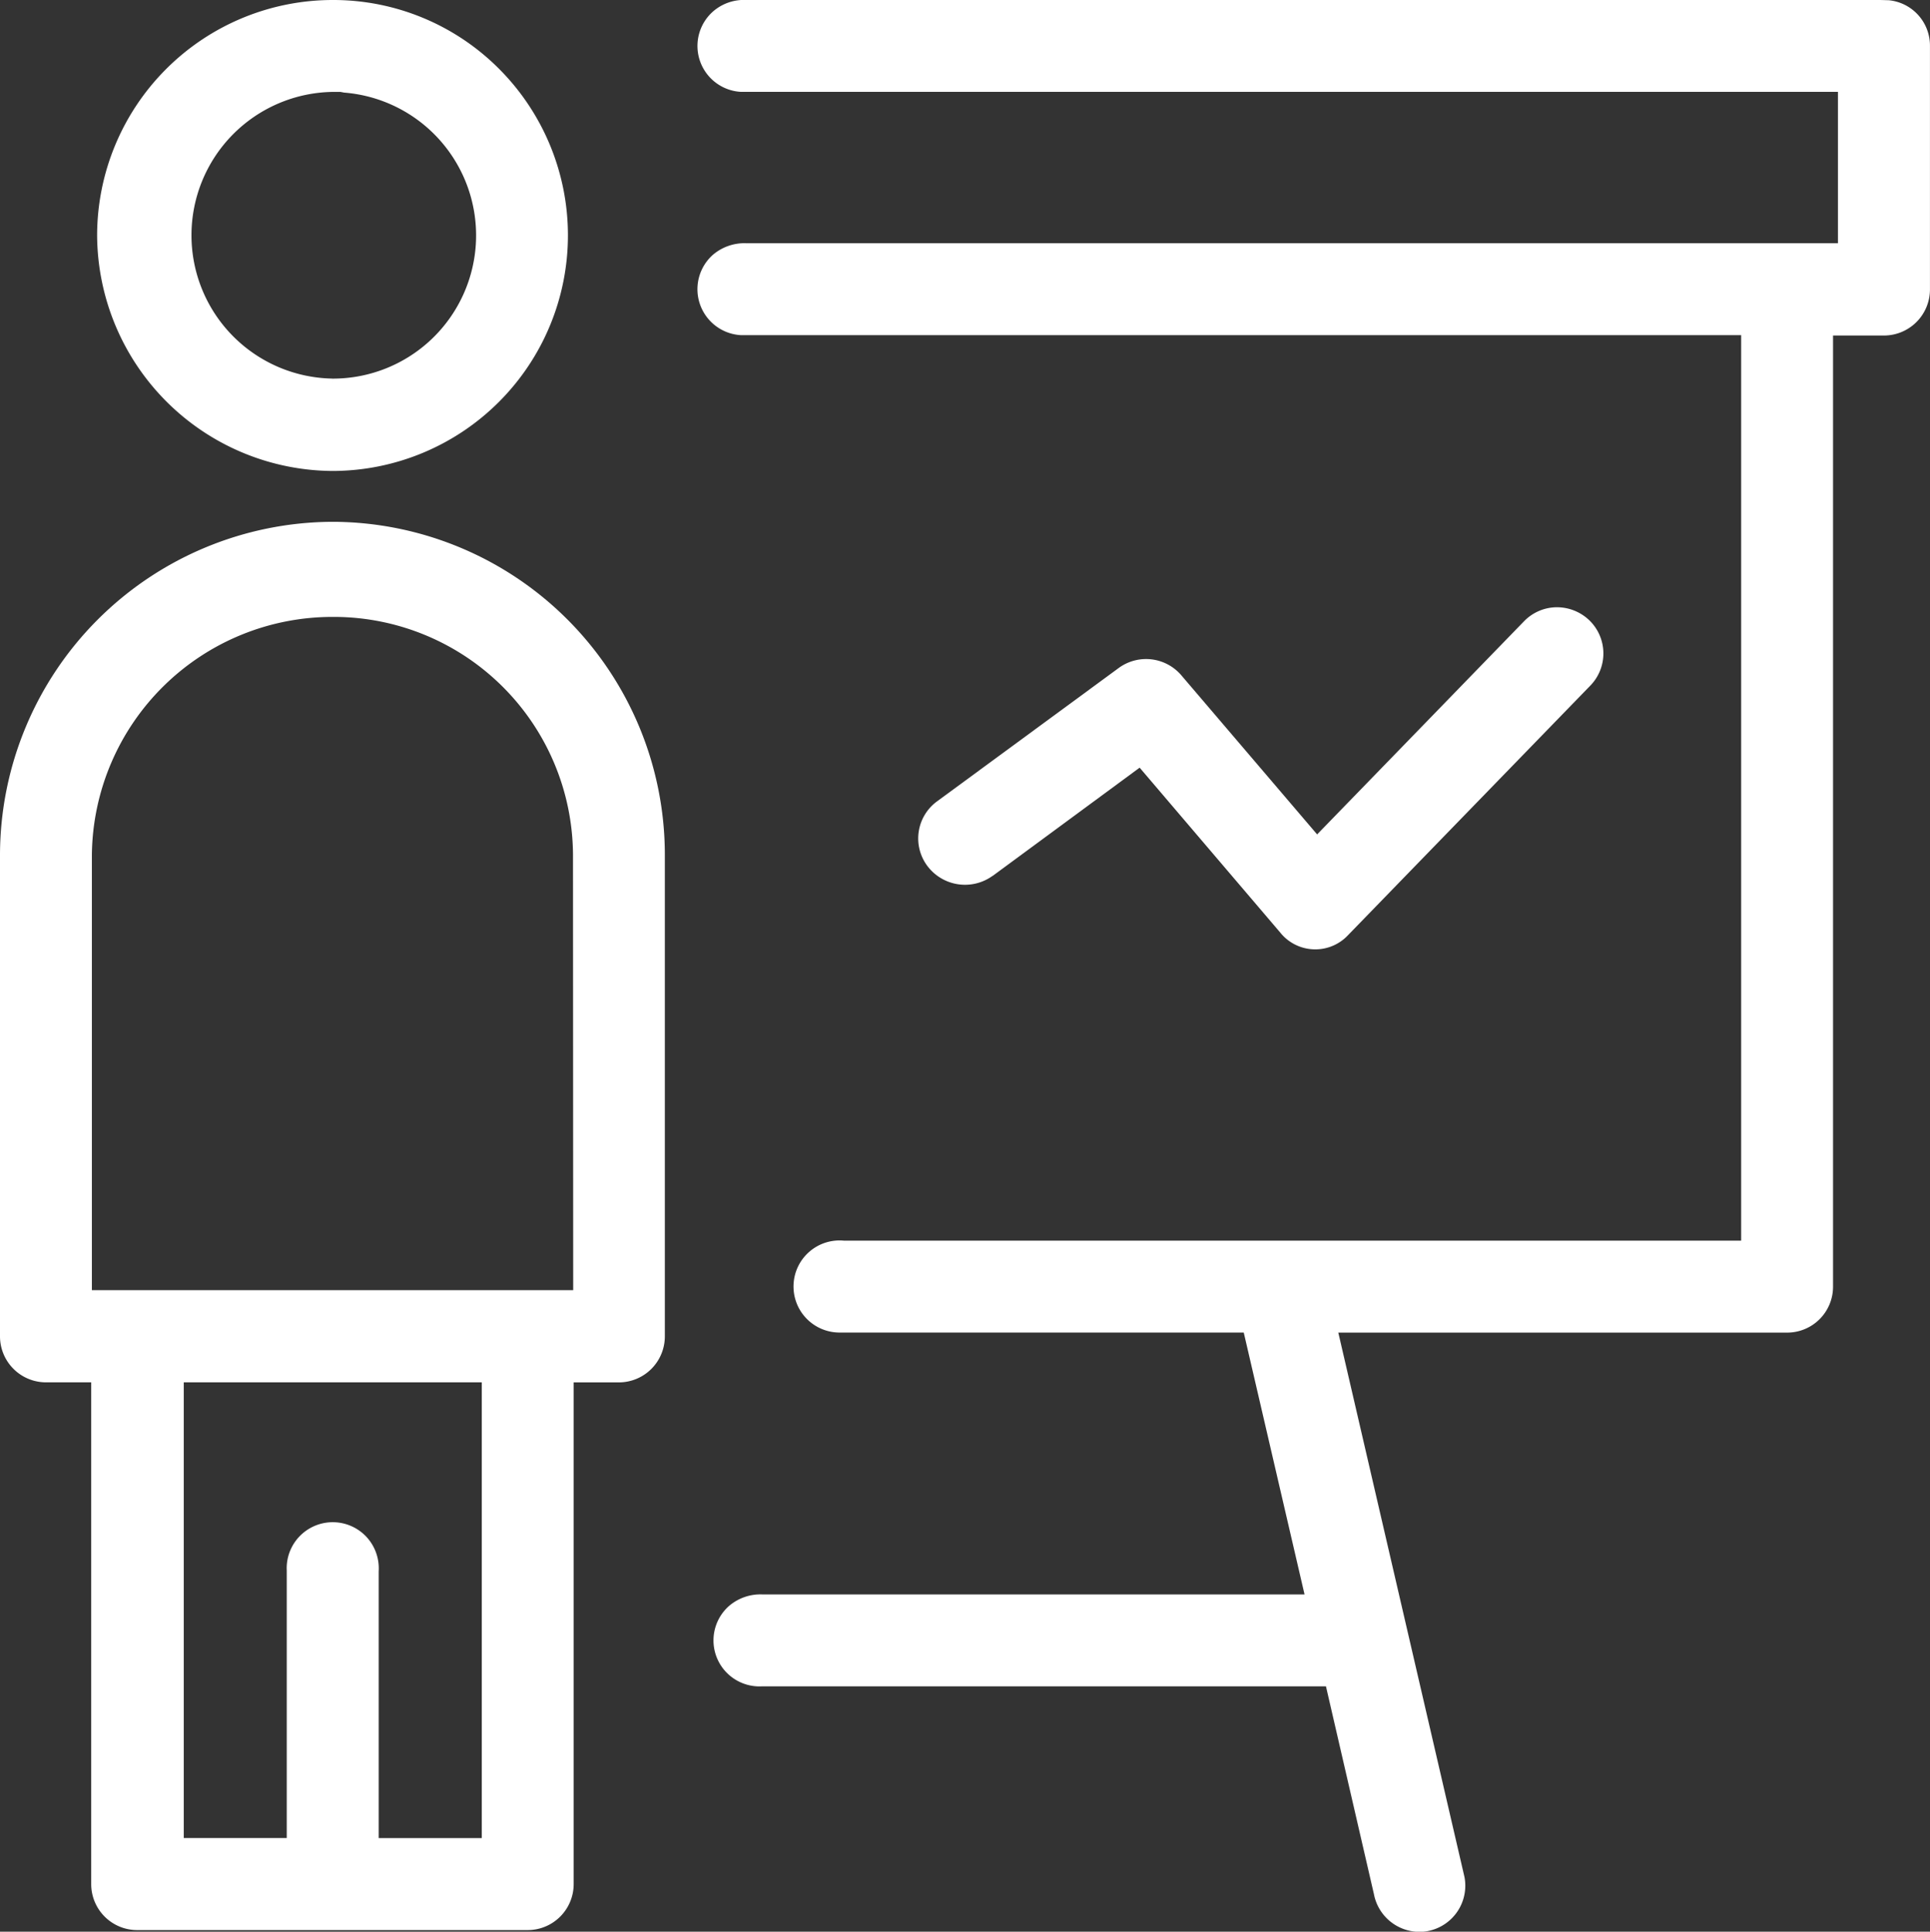
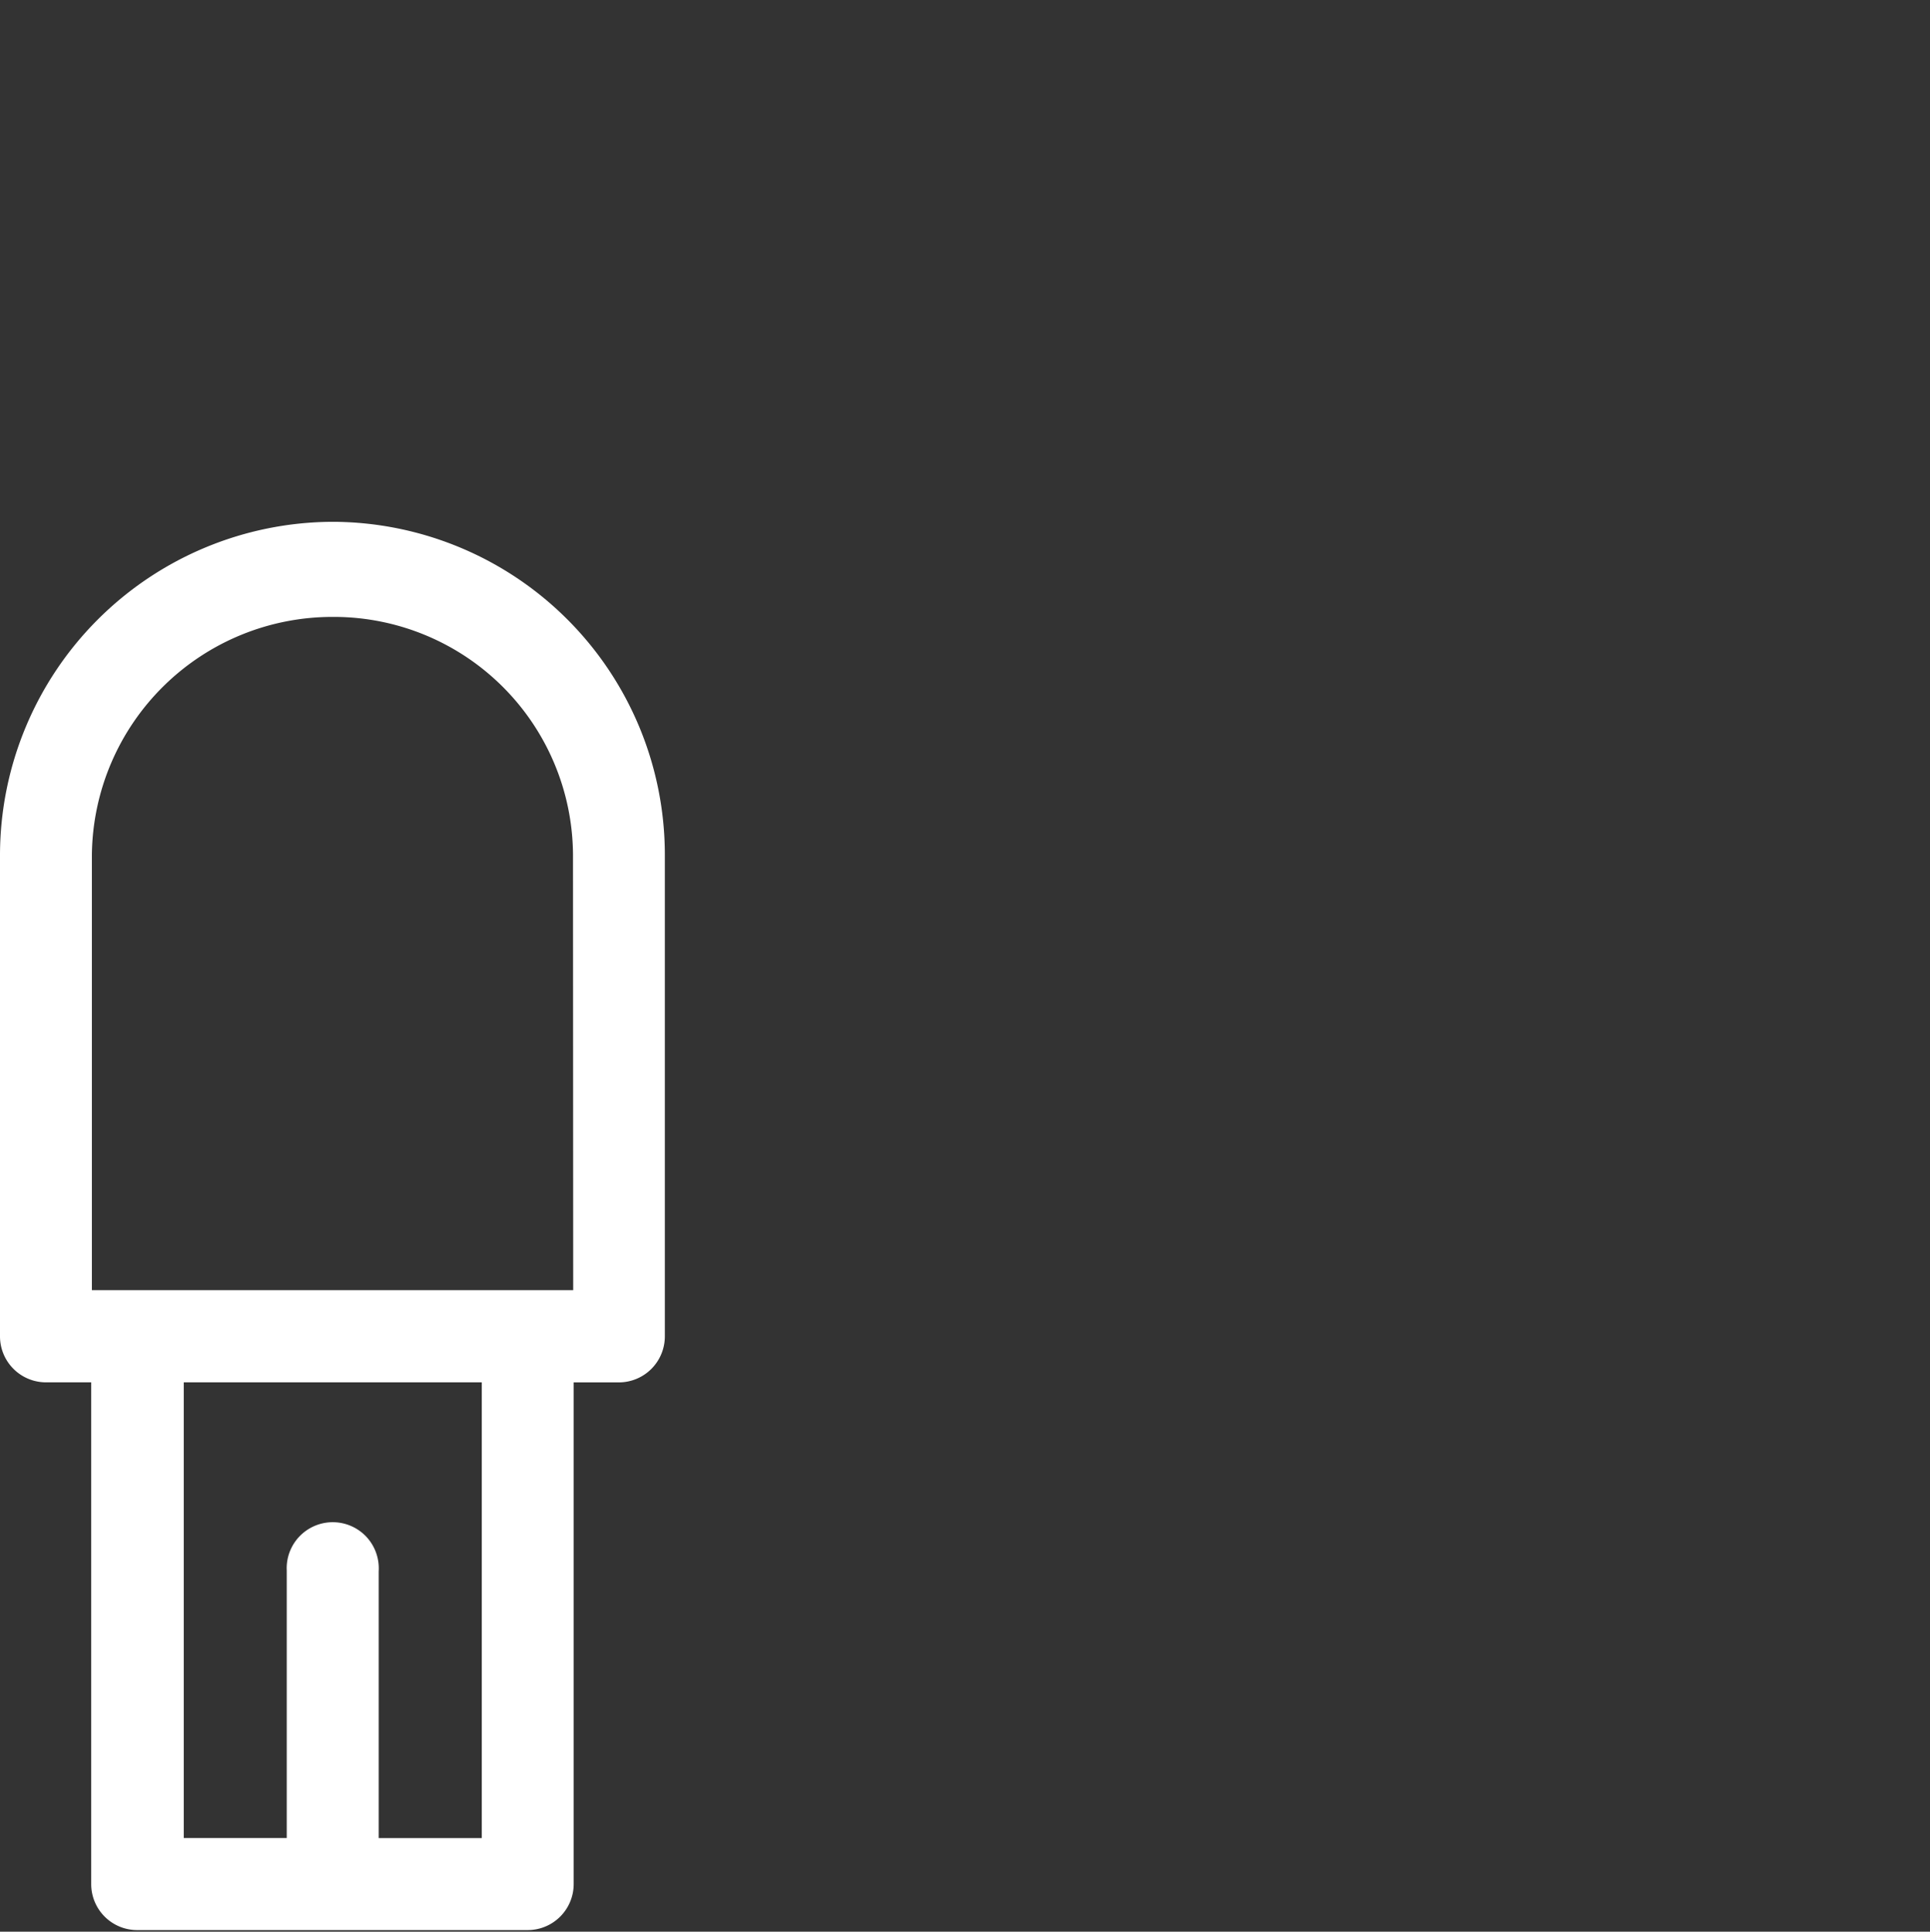
<svg xmlns="http://www.w3.org/2000/svg" id="Group_2306" data-name="Group 2306" width="48.311" height="48.361" viewBox="0 0 48.311 48.361">
  <rect x="0" y="0" width="48.311" height="48.361" fill="#333333" stroke="none" />
  <defs>
    <clipPath id="clip-path">
      <rect id="Rectangle_4096" data-name="Rectangle 4096" width="48.311" height="48.361" transform="translate(0 0)" fill="none" />
    </clipPath>
  </defs>
  <g id="Group_2305" data-name="Group 2305" clip-path="url(#clip-path)">
-     <path id="Path_2096" data-name="Path 2096" d="M47.28.006,47.069,0H18.689a1.178,1.178,0,0,0-.847.293A1.151,1.151,0,0,0,18.548,2.3c.044,0,.083,0,.119,0h27.34v3.79H18.689a1.215,1.215,0,0,0-.847.292,1.152,1.152,0,0,0,.709,2.009c.04,0,.082,0,.119,0H43.584V31.061H21.13a1.153,1.153,0,1,0-.142,2.3c.042,0,.083,0,.119,0H31.133l1.522,6.557H19.091a1.208,1.208,0,0,0-.847.293,1.151,1.151,0,0,0,.825,2.008H33.191l1.2,5.2a1.163,1.163,0,0,0,1.137.946,1.125,1.125,0,0,0,.215-.02,1.157,1.157,0,0,0,.915-1.353L33.5,33.363H44.733a1.149,1.149,0,0,0,1.151-1.15V8.4h1.274A1.153,1.153,0,0,0,48.31,7.246V1.154A1.141,1.141,0,0,0,47.28.006" fill="#fff" />
    <path id="Path_2097" data-name="Path 2097" d="M8.327,13.064A8.355,8.355,0,0,0,0,21.391V33.455a1.152,1.152,0,0,0,1.151,1.153H2.283V47.17a1.151,1.151,0,0,0,1.149,1.151h9.777a1.152,1.152,0,0,0,1.151-1.149V34.609h1.131a1.152,1.152,0,0,0,1.151-1.151V21.39a8.337,8.337,0,0,0-8.315-8.326m.859,25.427a1.153,1.153,0,0,0-2.008.708,1.139,1.139,0,0,0,0,.117v6.7H4.6V34.608H12.06l0,11.41H9.479V39.34a1.16,1.16,0,0,0-.293-.849M14.348,32.3H2.3V21.392a6.021,6.021,0,0,1,6.047-5.947H8.4a5.989,5.989,0,0,1,5.943,5.94Z" fill="#fff" />
-     <path id="Path_2098" data-name="Path 2098" d="M8.331,11.791A5.9,5.9,0,0,0,12.5,1.731,5.857,5.857,0,0,0,8.337,0H8.331a5.9,5.9,0,0,0-5.9,5.891,5.93,5.93,0,0,0,5.9,5.9M8.322,9.578l0-.1a3.589,3.589,0,0,1,0-7.177h.2l.09.017a3.586,3.586,0,0,1-.289,7.161Z" fill="#fff" />
-     <path id="Path_2099" data-name="Path 2099" d="M24.848,21.929l3.679-2.71,3.52,4.129a1.12,1.12,0,0,0,.761.414,1.16,1.16,0,0,0,.117.006,1.121,1.121,0,0,0,.71-.254,1.146,1.146,0,0,0,.107-.1l6.066-6.249a1.155,1.155,0,0,0-.024-1.635,1.173,1.173,0,0,0-.811-.327h-.012a1.151,1.151,0,0,0-.813.352L32.97,20.89l-3.4-3.984A1.16,1.16,0,0,0,28,16.726l-4.546,3.338a1.15,1.15,0,0,0-.247,1.607,1.178,1.178,0,0,0,1.637.258" fill="#fff" />
  </g>
</svg>